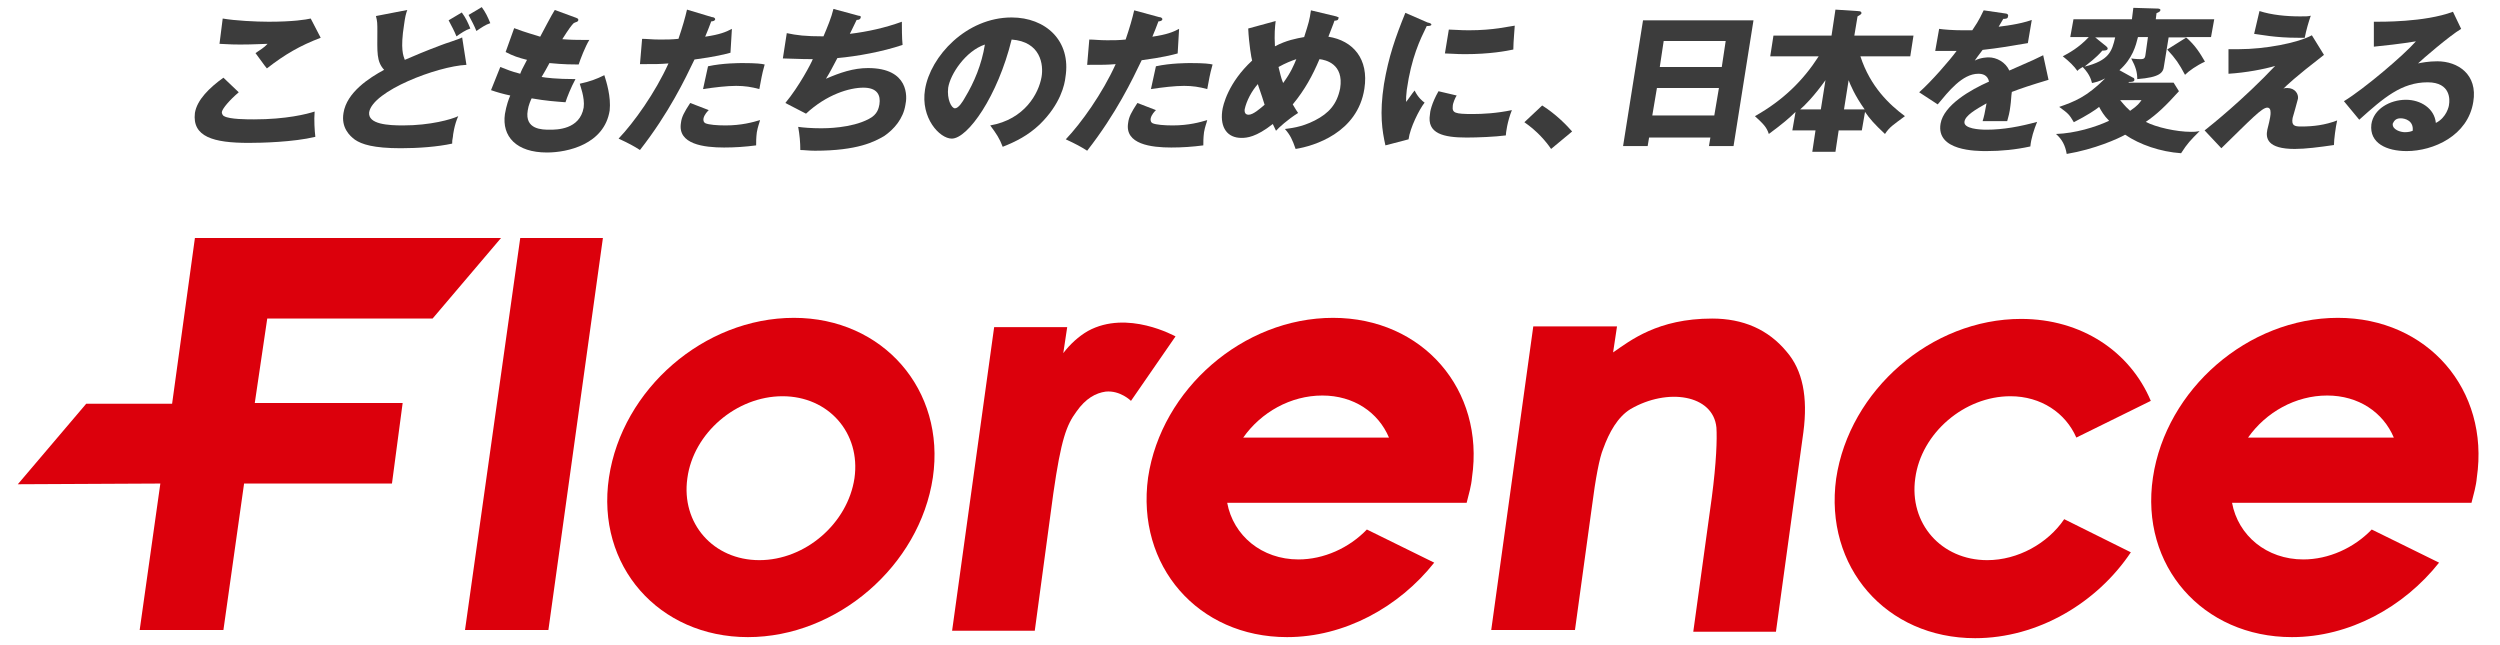
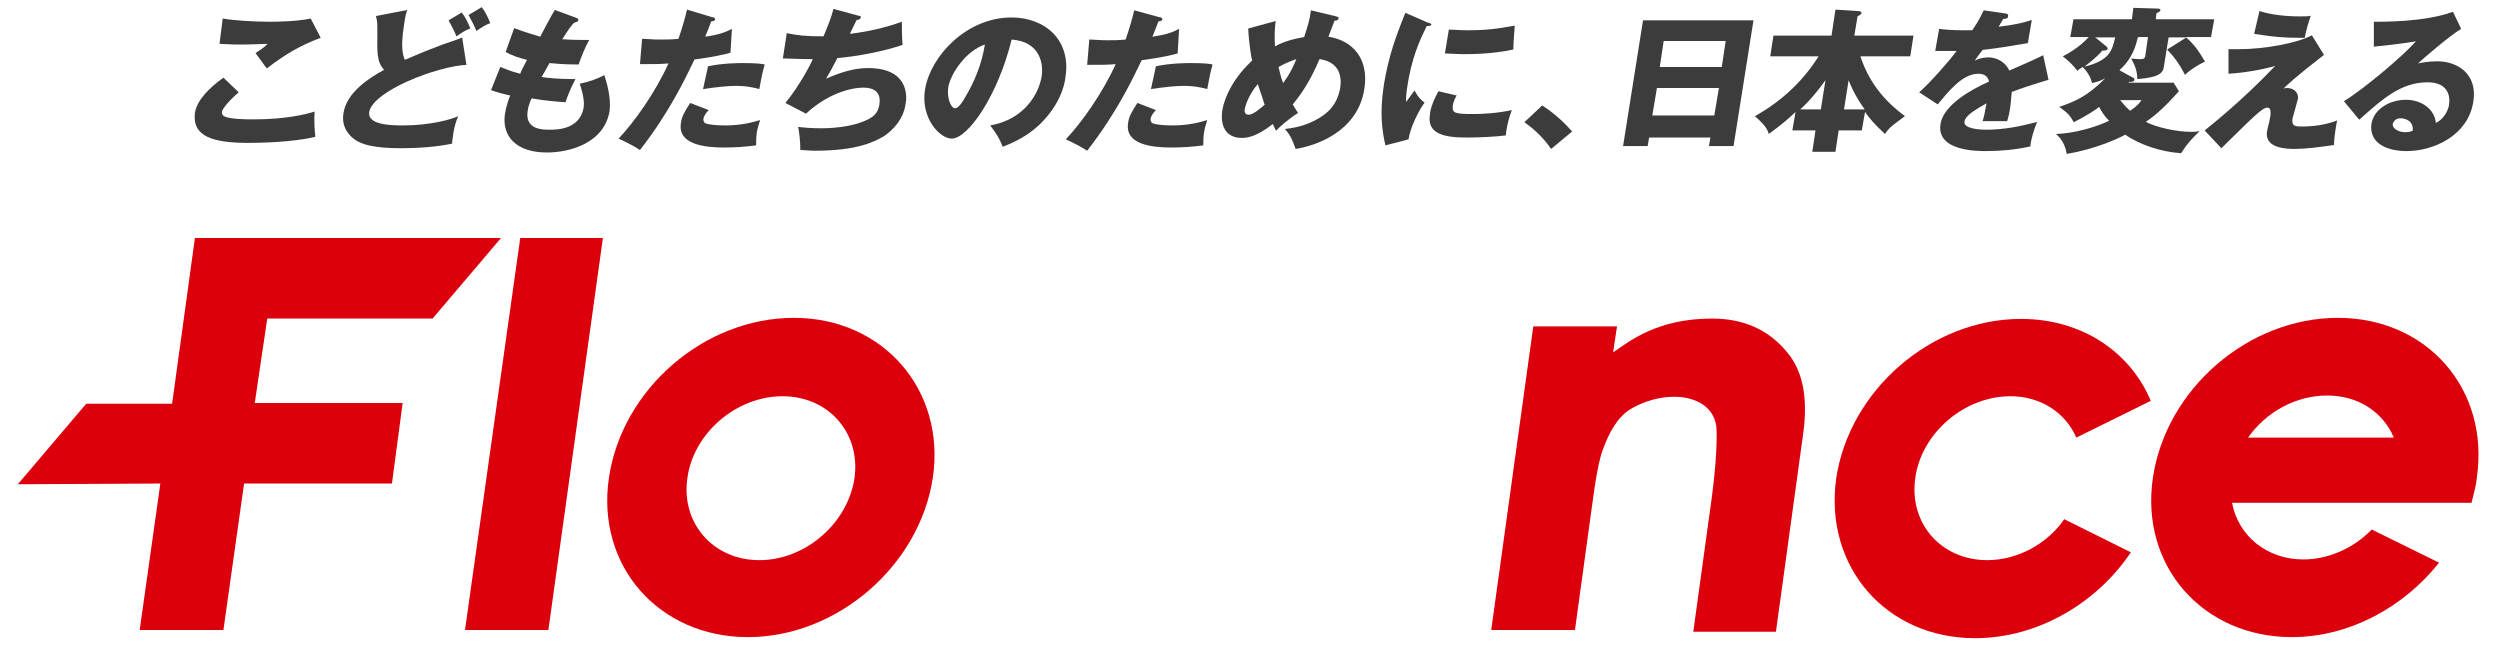
<svg xmlns="http://www.w3.org/2000/svg" version="1.1" id="_レイヤー_1" x="0px" y="0px" viewBox="0 0 701.6 181" style="enable-background:new 0 0 701.6 181;" xml:space="preserve">
  <style type="text/css">
	.st0{fill:#DC000C;}
	.st1{fill:#3C3C3C;}
</style>
  <g>
    <g>
      <polygon class="st0" points="130.5,176.8 153.9,176.8 169.2,66.8 146,66.8   " />
-       <path class="st0" d="M305.3,92.9c-2.6,1.5-5,3.7-6.9,6.2l1.1-7.3H279L267.2,177h23.2l5.2-38.5c2.2-15.3,3.7-19.2,6.5-23    c2.6-3.7,5.4-5.2,8.2-5.6c4.1-0.4,7.1,2.6,7.1,2.6l12.5-18.1C329.8,94.4,316.4,86.8,305.3,92.9z" />
      <path class="st0" d="M480.5,89.4c-15.3,0-23,6.2-27.8,9.5l1.1-7.3h-23.5l-11.8,85.2h23.5l4.7-34.2c1.1-8.6,2.2-14.2,3.2-16.6    c1.7-4.7,4.1-9,7.7-11.2c10.3-6,23.2-4.1,24.1,5.2c0.2,3.2,0,9.7-1.3,19.6l-5.2,37.7h23.2l7.7-56c1.3-9.9-0.2-17.4-4.7-22.6    C496.2,92.4,489.1,89.4,480.5,89.4z" />
      <polygon class="st0" points="121.4,89.4 140.6,66.8 54.7,66.8 48.3,113.3 24.2,113.3 5,135.9 45,135.7 39.2,176.8 62.7,176.8     68.5,135.7 110,135.7 113,113.1 71.5,113.1 75,89.4   " />
      <path class="st0" d="M222.8,89.2c-25.2,0-48.2,20-51.9,44.8c-3.7,24.8,14,44.8,39,44.8s48.2-20,51.9-44.8    C265.4,109.4,247.8,89.2,222.8,89.2z M213.1,157.2c-12.9,0-22-10.3-20.2-23c1.7-12.7,13.8-23,26.7-23c12.9,0,22,10.3,20.2,23    C237.9,146.9,226,157.2,213.1,157.2z" />
-       <path class="st0" d="M374.1,89.2c-25.2,0-48.2,20-51.9,44.8c-3.4,24.8,14,44.8,39,44.8c16.1,0,31.4-8.4,41.3-20.9l-18.9-9.3    c-5,5.2-12.1,8.4-19.2,8.4c-10.3,0-18.3-6.7-20-15.9h67.2c0.6-2.4,1.3-4.7,1.5-7.1C416.7,109.4,399.3,89.2,374.1,89.2z     M348.9,122.8c5-7.1,13.3-11.8,22.2-11.8c8.8,0,15.7,4.7,18.7,11.8H348.9z" />
      <path class="st0" d="M656.1,89.2c-25.2,0-48.2,20-51.9,44.8s14,44.8,39,44.8c16.1,0,31.4-8.4,41.3-20.9l-18.9-9.3    c-5,5.2-12.1,8.4-19.2,8.4c-10.3,0-18.3-6.7-20-15.9h67.2c0.6-2.4,1.3-4.7,1.5-7.1C698.7,109.4,681.3,89.2,656.1,89.2z     M630.9,122.8c5-7.1,13.3-11.8,22.2-11.8c8.8,0,15.7,4.7,18.7,11.8H630.9z" />
      <g>
        <path class="st0" d="M557.7,157.2c-12.9,0-22-10.3-20.2-23c1.7-12.7,13.8-23,26.7-23c8.6,0,15.5,4.7,18.5,11.6l20.9-10.3     c-5.8-13.8-19.4-23-36.4-23c-25.2,0-48.2,20-51.9,44.8c-3.4,24.8,14,44.8,39,44.8c17.6,0,34.2-9.9,43.7-24.1l-18.7-9.3     C574.7,152.5,566.3,157.2,557.7,157.2z" />
      </g>
    </g>
    <g>
      <path class="st1" d="M67,25.9c-2.6,2.2-4.5,4.5-4.7,5.4c-0.2,0.6,0.4,1.3,0.6,1.3c1.5,0.9,6.5,0.9,8.4,0.9c9,0,14.9-1.5,17-2.2    c-0.2,2.4,0,5.4,0.2,7.1c-6.2,1.5-15.3,1.7-18.7,1.7c-9.9,0-15.9-1.7-15.1-8.4c0.6-3.7,4.1-7.1,8-9.9L67,25.9z M90,10.6    c-5.8,2.2-10.1,4.7-15.1,8.6c0,0-0.4-0.4-3.2-4.3c1.3-0.9,2.4-1.5,3.4-2.6c-1.1,0-3.9,0.2-7.7,0.2c-3.4,0-4.7-0.2-5.8-0.2l0.9-7.1    c3.4,0.6,9.3,0.9,12.9,0.9c6.9,0,10.5-0.6,11.8-0.9L90,10.6z" />
      <path class="st1" d="M130.9,18.2c-8.2,0.4-26.3,7.3-27.3,13.3c-0.4,3.4,5.4,3.7,9.5,3.7c7.7,0,13.6-1.7,15.5-2.6    c-1.1,2.4-1.5,5.4-1.5,5.8c-0.2,0.9-0.2,1.3-0.2,1.9c-4.1,0.9-9.5,1.3-14.4,1.3c-7.7,0-11-1.1-12.9-2.4c-1.5-1.1-3.9-3.4-3.2-7.5    c0.9-5.8,7.3-9.9,11.4-12.1c-2.2-2.4-1.9-5-1.9-10.8c0-2.2,0-2.8-0.4-4.3l8.8-1.7c-0.4,1.1-0.6,1.9-0.9,4.1    c-1.1,6.9-0.2,8.8,0.2,9.9c3-1.3,5.6-2.4,10.1-4.1c0.9-0.4,5.2-1.7,6-2.2L130.9,18.2z M129.6,3.5c1.1,1.5,1.7,2.8,2.4,4.5    c-1.3,0.4-2.6,1.3-3.9,2.2c-0.6-1.5-1.3-2.8-2.2-4.5L129.6,3.5z M135.2,2c1.1,1.5,1.7,2.8,2.4,4.5c-1.3,0.4-2.6,1.3-3.9,2.2    c-0.6-1.5-1.3-2.8-2.2-4.5L135.2,2z" />
      <path class="st1" d="M161.7,5c0.4,0.2,0.6,0.2,0.6,0.6c0,0.6-0.9,0.6-1.3,0.9c-0.6,0.6-1.3,1.5-3.2,4.5c2.4,0.2,4.5,0.2,5.4,0.2    c0.9,0,1.5,0,2.2,0c-1.1,1.7-2.6,5.6-3,6.9c-1.3,0-4.3,0-8.2-0.4c-0.6,1.1-1.5,2.8-2.2,3.9c1.1,0.2,4.1,0.6,9.5,0.6    c-1.3,2.4-2.4,5.2-2.8,6.5c-2.6-0.2-5.6-0.4-9.5-1.1c-0.2,0.4-0.9,1.9-1.1,3.4c-0.9,5.4,4.1,5.4,6.2,5.4c1.9,0,8.4,0,9.5-6.2    c0.4-2.8-1.1-6.5-1.1-6.7c2.8-0.6,4.7-1.3,6.9-2.4c0.6,1.9,1.9,6,1.5,9.9c-1.5,9.5-11.8,11.8-17.6,11.8c-8.6,0-12.7-4.5-11.8-10.8    c0.4-2.4,1.1-4.3,1.5-5.2c-1.9-0.4-3.7-0.9-5.4-1.5l2.6-6.5c2.4,0.9,2.6,1.1,5.6,1.9c0.2-0.6,0.6-1.5,1.9-3.9    c-2.4-0.6-3.9-1.1-6-2.2l2.4-6.7c3.4,1.3,5.2,1.7,7.3,2.4c0.6-1.1,3.4-6.5,4.1-7.5L161.7,5z" />
      <path class="st1" d="M199.8,4.8c0.4,0,0.9,0.2,0.9,0.6c0,0.4-0.6,0.6-1.1,0.6c-0.2,0.6-1.5,3.9-1.7,4.3c4.1-0.6,5.8-1.3,7.5-2.2    l-0.4,6.7c-1.5,0.4-4.1,1.1-10.1,1.9c-2.6,5.4-7.1,14.9-15.3,25.4c-1.7-1.1-3.2-1.9-6-3.2c4.3-4.5,10.3-12.9,14-21.1    c-2.6,0.2-3.2,0.2-8,0.2l0.6-7.1c1.3,0,2.8,0.2,5,0.2c1.9,0,3.2,0,5.2-0.2c1.1-3.2,1.9-6,2.4-8.2L199.8,4.8z M198.9,30.9    c-1.3,1.3-1.5,2.2-1.5,2.6c0,0.6,0.2,0.9,0.6,1.1c0.9,0.4,3.2,0.6,5.6,0.6c4.5,0,7.7-0.9,9.7-1.5c-0.2,0.9-0.6,1.7-0.9,3.4    c-0.2,1.5-0.2,2.8-0.2,3.7c-3,0.4-6,0.6-9,0.6c-5.6,0-13.1-0.9-12.1-6.9c0.2-1.7,0.9-3,2.6-5.6L198.9,30.9z M198.7,18.6    c4.1-0.9,8.8-0.9,9.7-0.9c3.9,0,5.4,0.2,6.2,0.4c-0.9,3.2-0.9,3.9-1.5,6.9c-2.2-0.6-4.1-0.9-6.5-0.9c-2.6,0-6,0.4-9.3,0.9    L198.7,18.6z" />
      <path class="st1" d="M240.9,4.4c0.4,0,0.9,0.2,0.6,0.6c0,0.2-0.2,0.6-1.1,0.6c-1.5,3-1.5,3.2-1.9,3.9c5-0.6,9.9-1.7,14.6-3.4    c0,1.5,0,4.7,0.2,6.5c-5.6,1.9-12.7,3.2-18.3,3.7c-1.5,2.8-1.9,3.7-3.2,5.8c3.9-1.7,7.7-3,11.8-3c11.6,0,11,8.2,10.5,10.3    c-0.6,3.9-3.2,6.9-6,8.8c-2.6,1.5-7.3,4.1-19.4,4.1c-1.7,0-3-0.2-4.1-0.2c0-2.2-0.2-4.3-0.6-6.5c1.3,0.2,3.7,0.4,6.5,0.4    c1.1,0,8.4,0,13.3-2.6c2.6-1.3,2.8-3.2,3-4.1c0.4-2.6-0.6-4.7-4.5-4.7c-3.9,0-10.3,1.9-16.1,7.3l-5.8-3c3.9-4.7,7.3-11.2,7.7-12.3    c-3.9,0-6.7-0.2-8.4-0.2l1.1-7.1c2.8,0.6,5.2,0.9,10.3,0.9c1.1-2.6,2.2-5.2,2.8-7.7L240.9,4.4z" />
      <path class="st1" d="M277.9,35.2c9.7-1.7,13.6-9,14.4-13.6c0.6-3.4-0.2-9.9-8.4-10.5c-3.9,15.9-12.3,27.8-16.8,27.8    c-3.4,0-8.8-5.8-7.5-13.8c1.5-9.3,11.6-20.2,24.3-20.2c9.5,0,16.8,6.5,15.1,16.8c-0.2,1.9-1.3,7.5-7.3,13.3    c-3.2,3-6.5,4.7-10.3,6.2C280.5,38.8,279.6,37.5,277.9,35.2z M266.1,24.6c-0.4,3.2,0.9,5.8,1.9,5.8s2.2-1.9,2.8-3    c2.6-4.3,4.7-9.3,5.6-14.9C271,14.3,266.7,20.8,266.1,24.6z" />
      <path class="st1" d="M325.3,4.8c0.4,0,0.9,0.2,0.9,0.6c0,0.4-0.6,0.6-1.1,0.6c-0.2,0.6-1.5,3.9-1.7,4.3c4.1-0.6,5.8-1.3,7.5-2.2    l-0.4,6.9c-1.5,0.4-4.1,1.1-10.1,1.9c-2.6,5.4-7.1,14.9-15.3,25.4c-1.7-1.1-3.2-1.9-6-3.2c4.3-4.5,10.3-12.9,14-21.1    c-2.6,0.2-3.2,0.2-8,0.2l0.6-7.1c1.3,0,2.8,0.2,5,0.2c1.9,0,3.2,0,5.2-0.2c1.1-3.2,1.9-6,2.4-8.2L325.3,4.8z M324.4,30.9    c-1.3,1.3-1.5,2.2-1.5,2.6c0,0.6,0.2,0.9,0.6,1.1c0.9,0.4,3.2,0.6,5.6,0.6c4.5,0,7.7-0.9,9.7-1.5c-0.2,0.9-0.6,1.7-0.9,3.4    c-0.2,1.5-0.2,2.8-0.2,3.7c-3,0.4-6,0.6-9,0.6c-5.6,0-13.1-0.9-12.1-6.9c0.2-1.7,0.9-3,2.6-5.6L324.4,30.9z M324.4,18.6    c4.1-0.9,8.8-0.9,9.7-0.9c3.9,0,5.4,0.2,6.2,0.4c-0.9,3.2-0.9,3.9-1.5,6.9c-2.2-0.6-4.1-0.9-6.5-0.9c-2.6,0-6,0.4-9.3,0.9    L324.4,18.6z" />
      <path class="st1" d="M358,5.9c-0.2,1.7-0.4,3.7-0.2,7.1c3.2-1.7,6-2.2,8.2-2.6c1.3-4.1,1.5-4.7,1.9-7.5l7.1,1.7    c0.4,0.2,0.9,0.2,0.6,0.6c0,0.6-0.9,0.6-1.1,0.6c0,0.2-1.5,3.9-1.7,4.5c6.9,1.1,11.4,6.2,10.1,14.6C381,37.3,368.7,41,363.6,41.8    c-0.9-2.6-1.5-3.9-3-5.6c1.3-0.2,4.5-0.4,8.4-2.4s6.2-4.5,7.1-9c1.1-6.9-4.1-8-5.8-8.2c-1.9,4.5-4.1,8.6-7.5,12.7    c0.4,0.6,0.6,1.1,1.5,2.4c-3,1.9-5.4,4.1-6.2,5c-0.4-0.9-0.6-1.3-0.9-1.9c-4.7,3.7-7.3,3.9-8.8,3.9c-3.9,0-6-2.8-5.4-7.5    c0.2-1.7,1.7-8,8.4-14.2c-0.2-0.6-0.9-4.7-1.1-9L358,5.9z M353,23.6c-1.7,1.9-3.2,4.7-3.7,7.1c0,0.2-0.2,1.5,1.1,1.5    s3.2-1.7,4.5-2.8C353.9,26.1,353.2,24.4,353,23.6z M358.8,18.8c0.6,2.2,0.6,2.8,1.3,4.5c2.2-3,3-5,3.7-6.7    C362.3,17.1,360.8,17.7,358.8,18.8z" />
      <path class="st1" d="M400.6,6.3c0.9,0.2,1.1,0.4,1.1,0.6c0,0.4-0.9,0.4-1.3,0.4c-1.9,3.9-4.3,8.8-5.6,17.9    c-0.2,1.7-0.2,2.2-0.2,3.4c0.4-0.4,1.7-2.4,2.4-3.2c0.9,1.9,2.2,3,2.8,3.4c-1.5,1.9-4.1,7.1-4.5,10.3l-6.5,1.7    c-0.9-4.1-1.7-8.8-0.4-17.2c1.3-7.7,3.2-13.1,6-20L400.6,6.3z M408.8,26.8c-0.4,0.6-1.1,2.2-1.1,3c-0.2,1.9,0.6,2.2,5.6,2.2    c2.8,0,6.7-0.2,11-1.1c-1.3,3.2-1.7,6.5-1.7,7.1c-3,0.4-8,0.6-11,0.6c-6.5,0-11.2-1.1-10.3-6.5c0-0.6,0.4-3,2.4-6.5L408.8,26.8z     M406.6,8.3c1.3,0,3,0.2,5.6,0.2c7.1,0,11.2-1.1,12.9-1.3c0,0.6-0.4,4.5-0.4,6.7c-1.9,0.4-6.5,1.3-13.6,1.3    c-2.6,0-4.3-0.2-5.6-0.2L406.6,8.3z" />
      <path class="st1" d="M435.3,41.8c-1.5-2.2-3.9-5-7.5-7.5l5-4.7c4.1,2.6,7.1,5.8,8.4,7.3L435.3,41.8z" />
      <path class="st1" d="M462.8,38.6l-0.4,2.4h-6.9l5.6-35.3h31L486.5,41h-6.9l0.4-2.4H462.8z M481.1,32.4l1.3-7.7H465l-1.3,7.7H481.1    z M483.2,18.8l1.1-7.3h-17.4l-1.1,7.3H483.2z" />
      <path class="st1" d="M496.8,15.8l0.9-5.8H514l1.1-7.3l6.2,0.4c1.1,0,1.1,0.4,1.1,0.6c0,0.2-0.2,0.4-1.1,0.9l-0.9,5.4h16.6    l-0.9,5.8h-14c2.8,8.6,8.2,13.6,12.5,16.8c-3.2,2.4-4.3,3-5.6,5c-3-2.8-4.3-4.3-5.6-6.2l-0.9,5.2h-6.5l-0.9,6h-6.5l0.9-6h-6.5    l0.9-5.2c-1.7,1.7-3.7,3.4-7.5,6.2c-0.6-1.9-1.5-2.8-3.9-5c8-4.5,13.6-10.1,17.9-16.8H496.8z M512.3,22.5c-3.2,4.5-6,7.3-7.1,8.2    h5.8L512.3,22.5z M523.3,30.7c-2.8-3.9-4.1-7.1-4.5-8.2l-1.3,8.2H523.3z" />
      <path class="st1" d="M562.9,3.8c0.2,0,0.9,0.2,0.6,0.9c0,0.6-0.9,0.6-1.3,0.6l-1.3,2.2c1.3-0.2,5.6-0.6,9.3-1.9l-1.1,6.5    c-6.7,1.1-7.5,1.3-12.7,1.9c-0.6,0.9-0.9,1.1-2.2,3c1.7-0.9,3.7-0.9,3.9-0.9c2.2,0,4.7,1.3,5.8,3.7c6.9-3,7.7-3.4,9.5-4.3l1.5,6.9    c-5,1.5-7.7,2.4-10.3,3.4c-0.2,1.3-0.2,2.6-0.4,3.9c-0.2,1.9-0.6,3.2-0.9,4.3c-1.3,0-3,0-4.3,0c-1.5,0-1.7,0-2.6,0    c0.4-1.3,0.6-2.2,1.1-5c-3,1.7-6,3.4-6.2,5.2c-0.2,1.9,4.1,2.2,6.2,2.2c4.7,0,9.5-0.9,14.2-2.2c-0.9,2.2-1.7,4.7-1.9,6.9    c-4.1,0.9-8.2,1.3-12.3,1.3c-2.8,0-14.2,0-12.9-7.7c0.9-5.2,8.4-9.5,13.6-11.8c-0.4-1.9-1.9-2.2-3-2.2c-4.5,0-8.4,5-11.4,8.6    l-5.2-3.4c3.4-3,8.6-9,10.5-11.6c-2.4,0-4.3,0-6,0l1.1-6.2c1.3,0.2,3.9,0.4,6.7,0.4c1.3,0,1.7,0,2.6,0c2.2-3.2,2.6-4.5,3.2-5.6    L562.9,3.8z" />
      <path class="st1" d="M598.6,21.8c0.2,0,0.4,0.2,0.4,0.6c0,0.6-0.9,0.6-1.5,0.6l-0.2,0.2H610l1.5,2.4c-3.7,4.1-6.2,6.5-9.3,8.6    c2.8,1.5,8.6,2.8,12.7,2.8c0.9,0,1.3,0,2.4-0.2c-2.6,2.6-3.4,3.4-5.2,6.2c-5.8-0.4-11.6-2.4-15.7-5.2c-1.9,1.1-8.6,4.1-16.4,5.4    c-0.4-2.4-1.3-4.1-3-5.6c5.4-0.2,11-1.9,14.9-3.7c-1.5-1.5-2.2-2.8-2.8-3.9c-1.1,0.9-3.4,2.4-7.1,4.3c-1.3-2.2-1.5-2.4-4.1-4.3    c4.3-1.5,7.7-2.8,12.9-8c-1.7,0.9-2.8,1.1-3.7,1.3c-0.2-0.6-0.4-2.2-2.6-4.5c-0.6,0.4-1.1,0.6-1.5,1.1c-0.9-1.3-2.2-2.6-4.1-4.1    c1.7-0.9,4.5-2.4,7.3-5.4H581l0.9-5h16.4l0.4-3.2l6.7,0.2c0.2,0,0.9,0,0.9,0.4s-0.4,0.6-1.1,0.9l-0.2,1.7h16.4l-0.9,5h-7.1    c2.8,2.4,4.1,4.7,5.4,6.9c-2.4,1.1-4.5,2.6-5.6,3.7c-1.7-3.2-2.6-4.5-5-7.1l5.4-3.4h-5l-1.3,8c-0.2,1.9-1.1,3.2-7.5,3.7    c0-1.9-0.4-3.4-1.7-5.8c1.3,0.2,2.4,0.2,2.6,0.2c1.3,0,1.3-0.4,1.5-1.9l0.6-4.3h-2.8c-0.6,2.4-1.5,6-5.2,9.3L598.6,21.8z     M591.1,13c0.2,0.2,0.4,0.4,0.4,0.6c0,0.6-0.9,0.6-1.5,0.6c-1.9,2.2-3.7,3.4-5,4.5c6.9-1.7,7.7-4.3,8.6-8.2h-5.6L591.1,13z     M595,28.1c0.4,0.4,1.1,1.5,2.8,3c2.2-1.5,2.6-2.2,3.2-3H595z" />
      <path class="st1" d="M652.2,15.4c-8.4,6.5-10.5,8.6-11.4,9.5c0.4-0.2,0.6-0.2,1.1-0.2c2.2,0,3.2,1.7,3,3c-0.2,0.9-1.3,4.7-1.5,5.4    c-0.4,2.2,0.6,2.4,2.4,2.4c3.4,0,6.7-0.4,10.1-1.7c-0.4,1.7-0.9,5.4-0.9,6.9c-4.1,0.6-8,1.1-11,1.1c-7.7,0-8.2-3-7.7-5.4    c0.2-0.6,0.9-3.7,0.9-4.3c0-0.4,0.2-1.9-0.9-1.9c-1.5,0-4.5,3.2-12.9,11.4l-4.7-5c1.9-1.5,10.8-8.6,19.8-18.1    c-3,0.9-8.2,1.9-13.1,2.2v-6.9c1.5,0,2.2,0,3,0c7.1,0,16.4-1.7,20.4-3.9L652.2,15.4z M634.1,3.1c3.4,1.1,7.5,1.5,11.4,1.5    c1.5,0,2.4,0,3-0.2c-0.6,1.7-1.3,4.1-1.7,6.2c-0.4,0-1.1,0-1.9,0c-6.5,0-10.5-0.9-12.3-1.1L634.1,3.1z" />
      <path class="st1" d="M690.7,8.1c-3.2,1.9-11,8.6-12.1,9.7c0.9-0.2,3-0.6,5.4-0.6c5.8,0,11.4,3.7,10.1,11.4    c-1.5,9.5-11.2,13.8-18.7,13.8c-5.6,0-10.5-2.2-9.9-7.5c0.6-4.3,5.2-6.9,9.7-6.9c4.1,0,8,2.4,8.4,6.5c3-1.5,3.7-4.7,3.7-5.2    c0.2-1.1,0.6-6.2-6-6.2c-7.3,0-12.3,4.3-19.2,10.5l-4.3-5.2c5.6-3.4,16.8-12.9,20.2-16.8c-1.5,0.2-3,0.6-11.8,1.5V6.1    c1.7,0,14.2,0.2,22.2-2.8L690.7,8.1z M673.7,33.2c-1.5,0-1.9,0.9-2.2,1.5c-0.2,1.7,2.2,2.4,3.4,2.4c1.1,0,1.7-0.2,2.2-0.4    C677.4,33.9,675,33.2,673.7,33.2z" />
    </g>
  </g>
</svg>